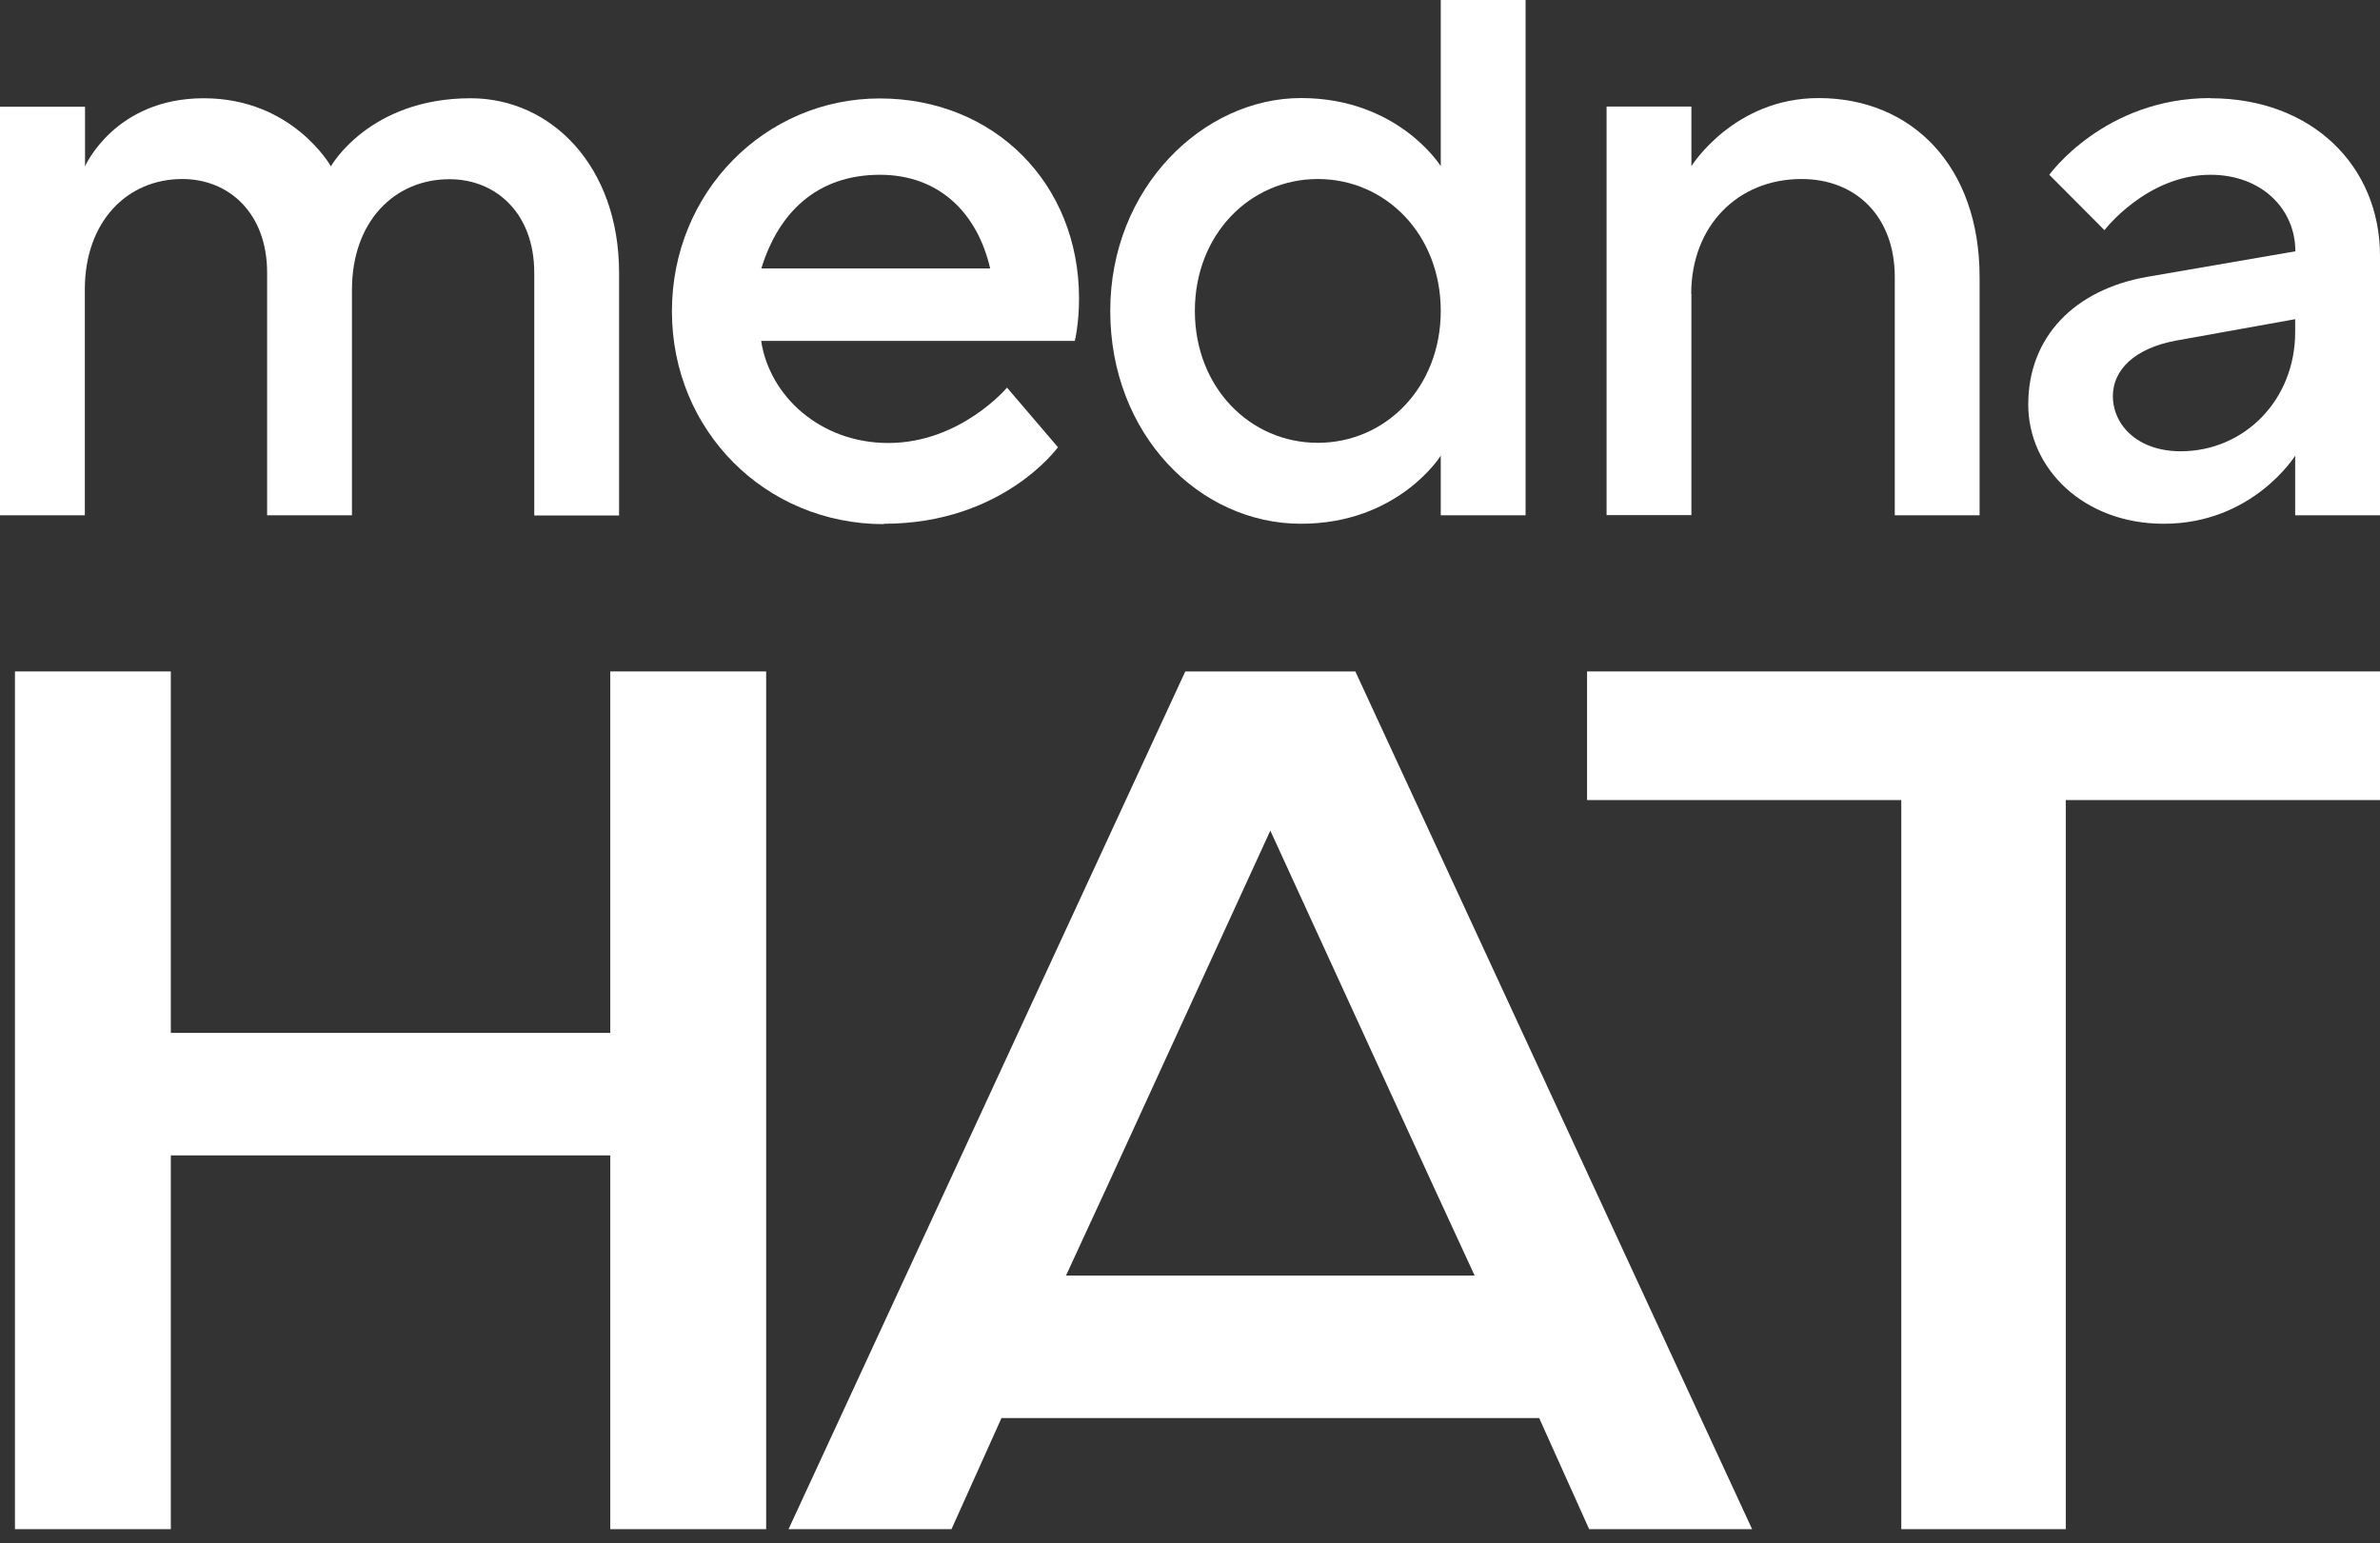
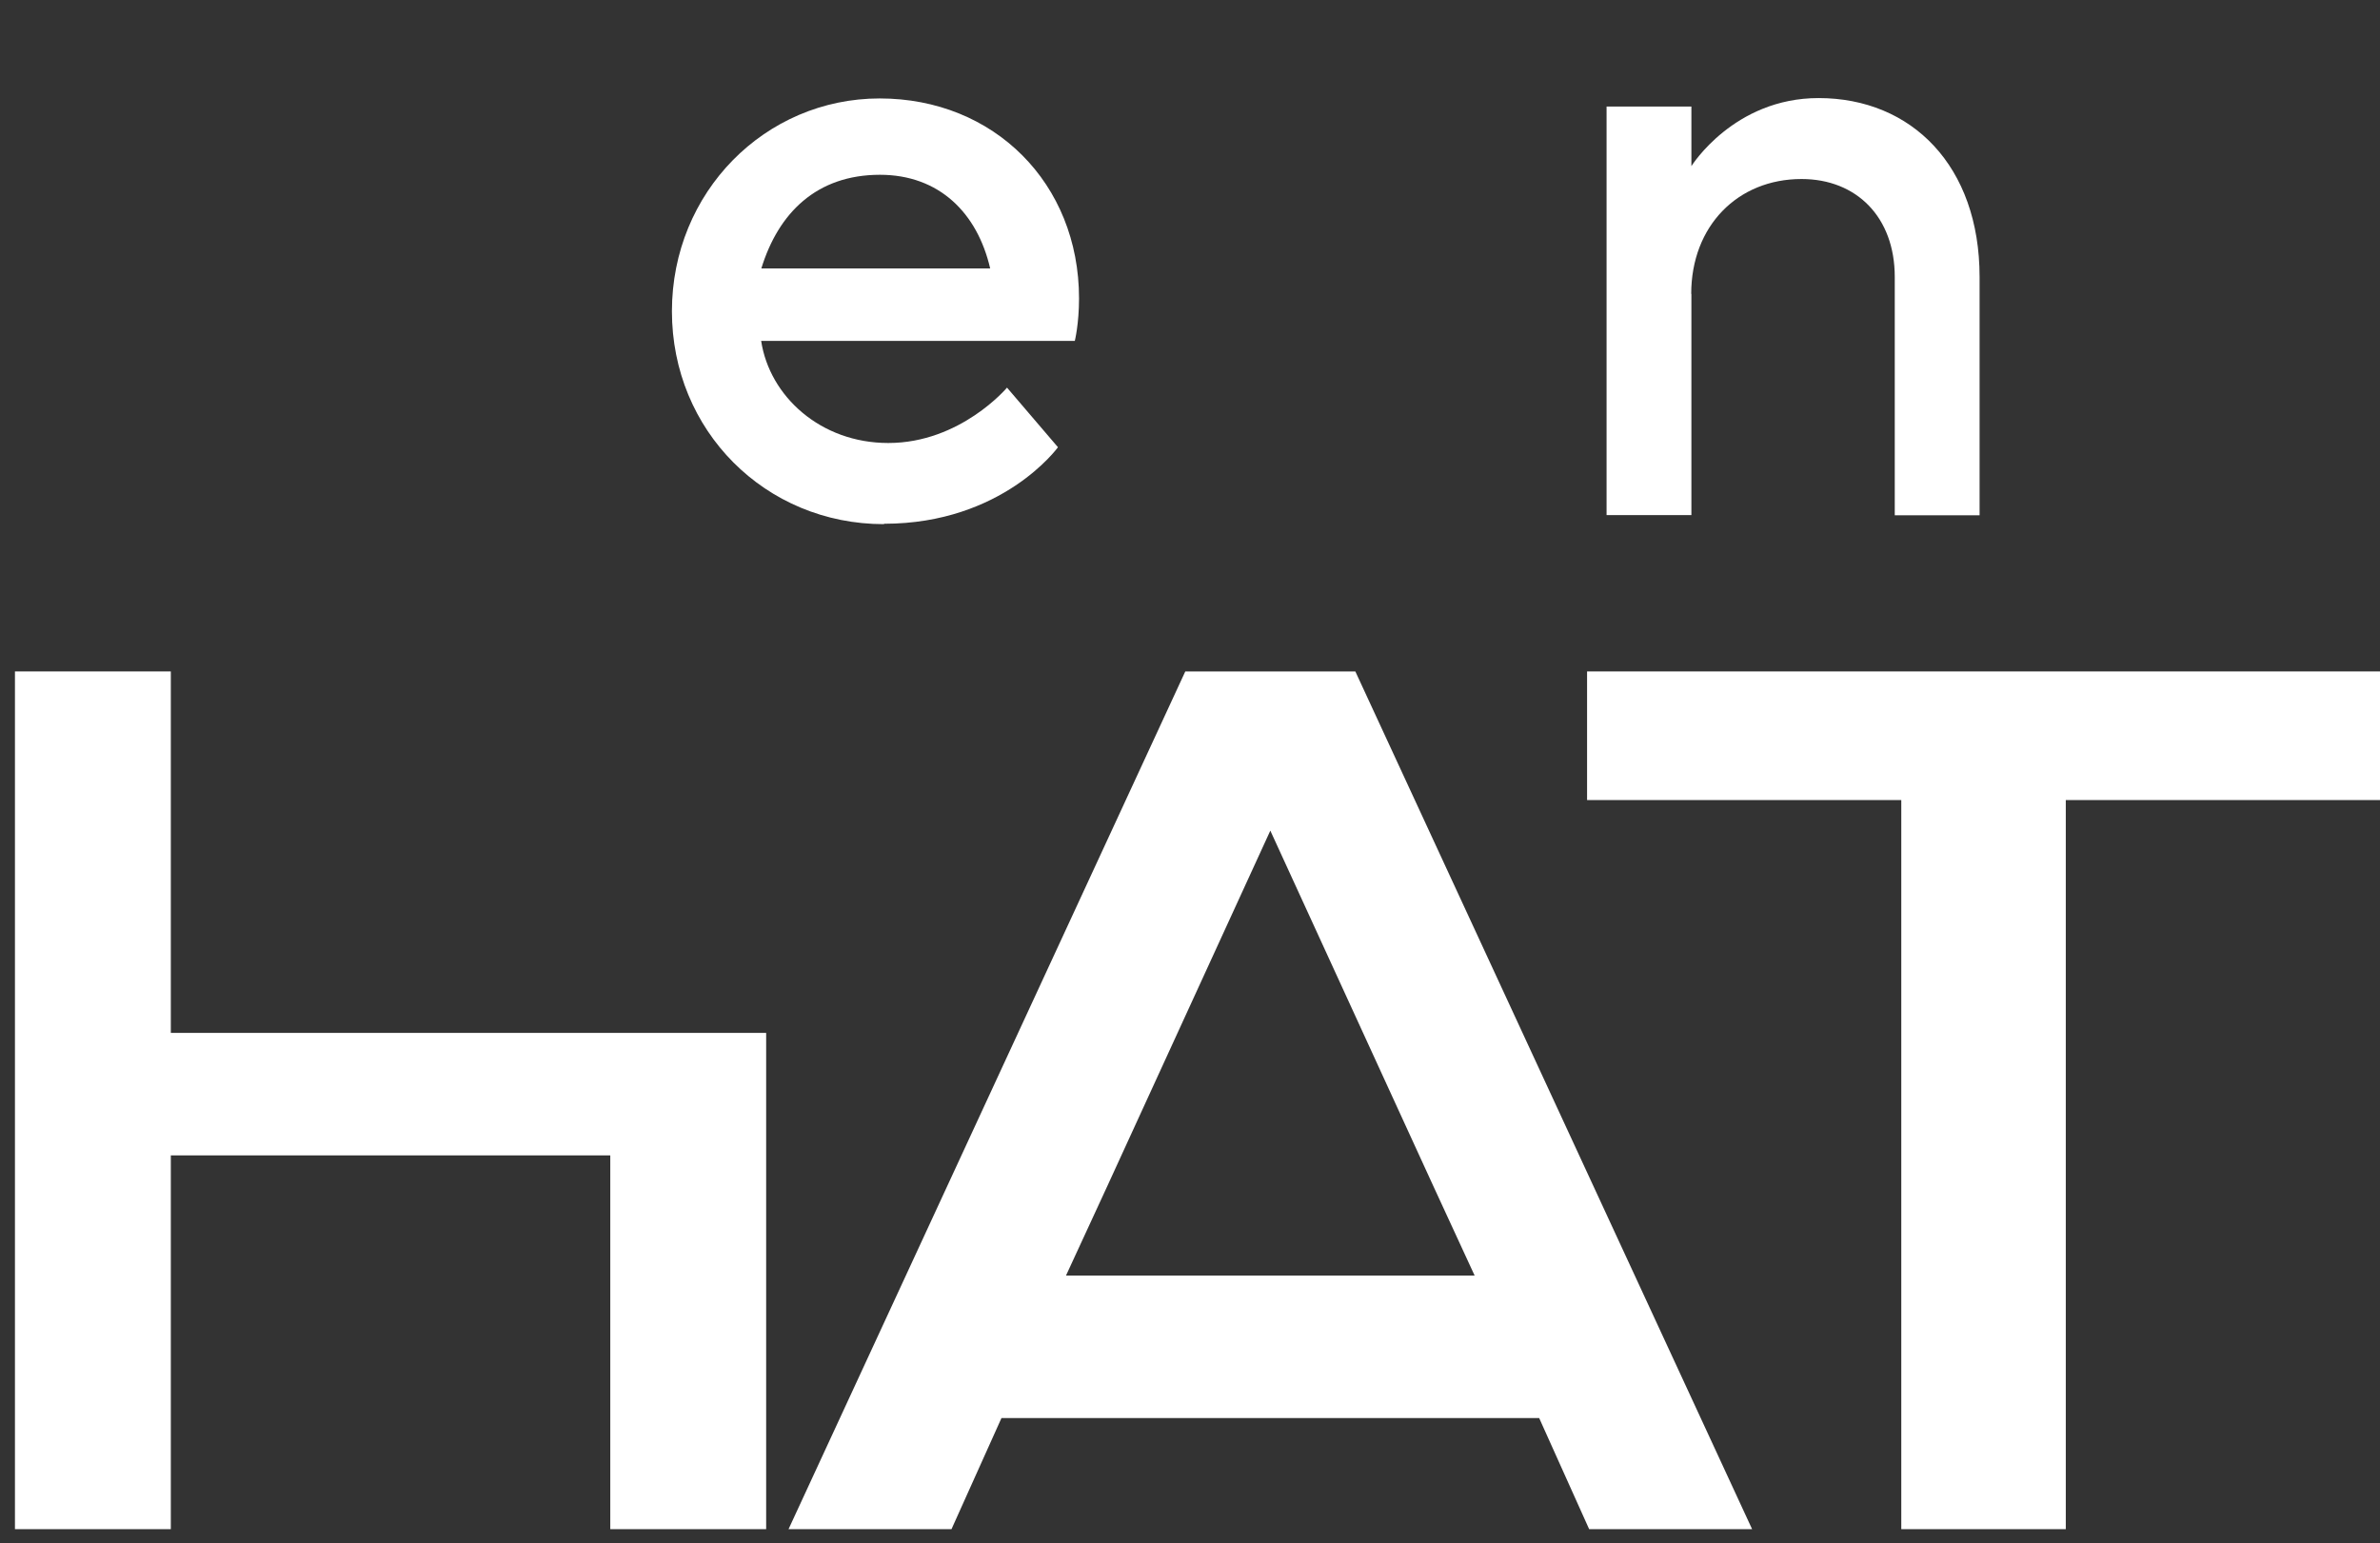
<svg xmlns="http://www.w3.org/2000/svg" width="128" height="83" viewBox="0 0 128 83" fill="none">
  <rect x="0" y="0" width="128" height="83" fill="#333333" stroke="none" />
-   <path d="M4.562 15.575C4.562 11.914 6.838 9.629 9.804 9.629C12.307 9.629 14.366 11.459 14.366 14.665V27.717H18.929V15.586C18.929 11.925 21.205 9.639 24.171 9.639C26.673 9.639 28.733 11.469 28.733 14.675V27.727H33.295V14.675C33.295 8.946 29.649 5.285 25.314 5.285C19.845 5.285 17.796 8.946 17.796 8.946C17.796 8.946 15.746 5.285 10.958 5.285C6.169 5.285 4.573 8.946 4.573 8.946V5.74H0V27.717H4.562V15.575Z" fill="white" />
  <path d="M47.548 28.172C53.933 28.172 56.899 24.056 56.899 24.056L54.159 20.85C54.159 20.85 51.657 23.828 47.774 23.828C44.129 23.828 41.389 21.315 40.936 18.337H57.805C57.805 18.337 58.032 17.427 58.032 16.051C58.032 9.867 53.469 5.295 47.311 5.295C41.152 5.295 36.137 10.332 36.137 16.744C36.137 23.156 41.152 28.193 47.538 28.193L47.548 28.172ZM47.321 9.401C50.514 9.401 52.563 11.459 53.253 14.438H40.946C41.863 11.459 43.912 9.401 47.331 9.401H47.321Z" fill="white" />
-   <path d="M69.968 28.172C75.21 28.172 77.486 24.511 77.486 24.511V27.717H82.048V0H77.486V8.936C77.486 8.936 75.21 5.274 69.968 5.274C64.726 5.274 59.711 10.084 59.711 16.723C59.711 23.363 64.499 28.172 69.968 28.172ZM70.874 9.629C74.52 9.629 77.486 12.607 77.486 16.723C77.486 20.839 74.52 23.818 70.874 23.818C67.228 23.818 64.262 20.839 64.262 16.723C64.262 12.607 67.228 9.629 70.874 9.629Z" fill="white" />
  <path d="M90.956 15.813C90.956 12.152 93.458 9.629 96.888 9.629C99.854 9.629 101.903 11.687 101.903 14.893V27.717H106.465V14.893C106.465 8.936 102.82 5.275 97.804 5.275C93.242 5.275 90.966 8.936 90.966 8.936V5.73H86.404V27.707H90.966V15.803L90.956 15.813Z" fill="white" />
-   <path d="M118.876 5.275C113.17 5.275 110.215 9.401 110.215 9.401L113.181 12.38C113.181 12.38 115.457 9.401 118.886 9.401C121.625 9.401 123.448 11.232 123.448 13.517L115.467 14.893C111.595 15.575 109.082 18.099 109.082 21.76C109.082 25.194 112.048 28.172 116.373 28.172C121.162 28.172 123.438 24.511 123.438 24.511V27.717H128V13.755C128 8.946 124.354 5.285 118.886 5.285L118.876 5.275ZM123.438 17.861C123.438 21.522 120.698 24.273 117.279 24.273C115.003 24.273 113.634 22.898 113.634 21.295C113.634 19.919 114.777 18.73 117.053 18.316L123.438 17.168V17.861Z" fill="white" />
-   <path d="M32.822 55.558H9.187V36.115H0.804V82.251H9.187V62.146H32.822V82.251H41.205V36.115H32.822V55.558Z" fill="white" />
+   <path d="M32.822 55.558H9.187V36.115H0.804V82.251H9.187V62.146H32.822V82.251H41.205V36.115V55.558Z" fill="white" />
  <path d="M63.747 36.115L42.409 82.251H51.173L53.861 76.274H82.779L85.467 82.251H94.231L72.892 36.115H63.747ZM79.308 68.61H57.331L59.556 63.791L68.32 44.678L77.084 63.791L79.308 68.61Z" fill="white" />
  <path d="M85.355 43.034H102.254V82.251H111.101V43.034H128.001V36.115H85.355V43.034Z" fill="white" />
</svg>